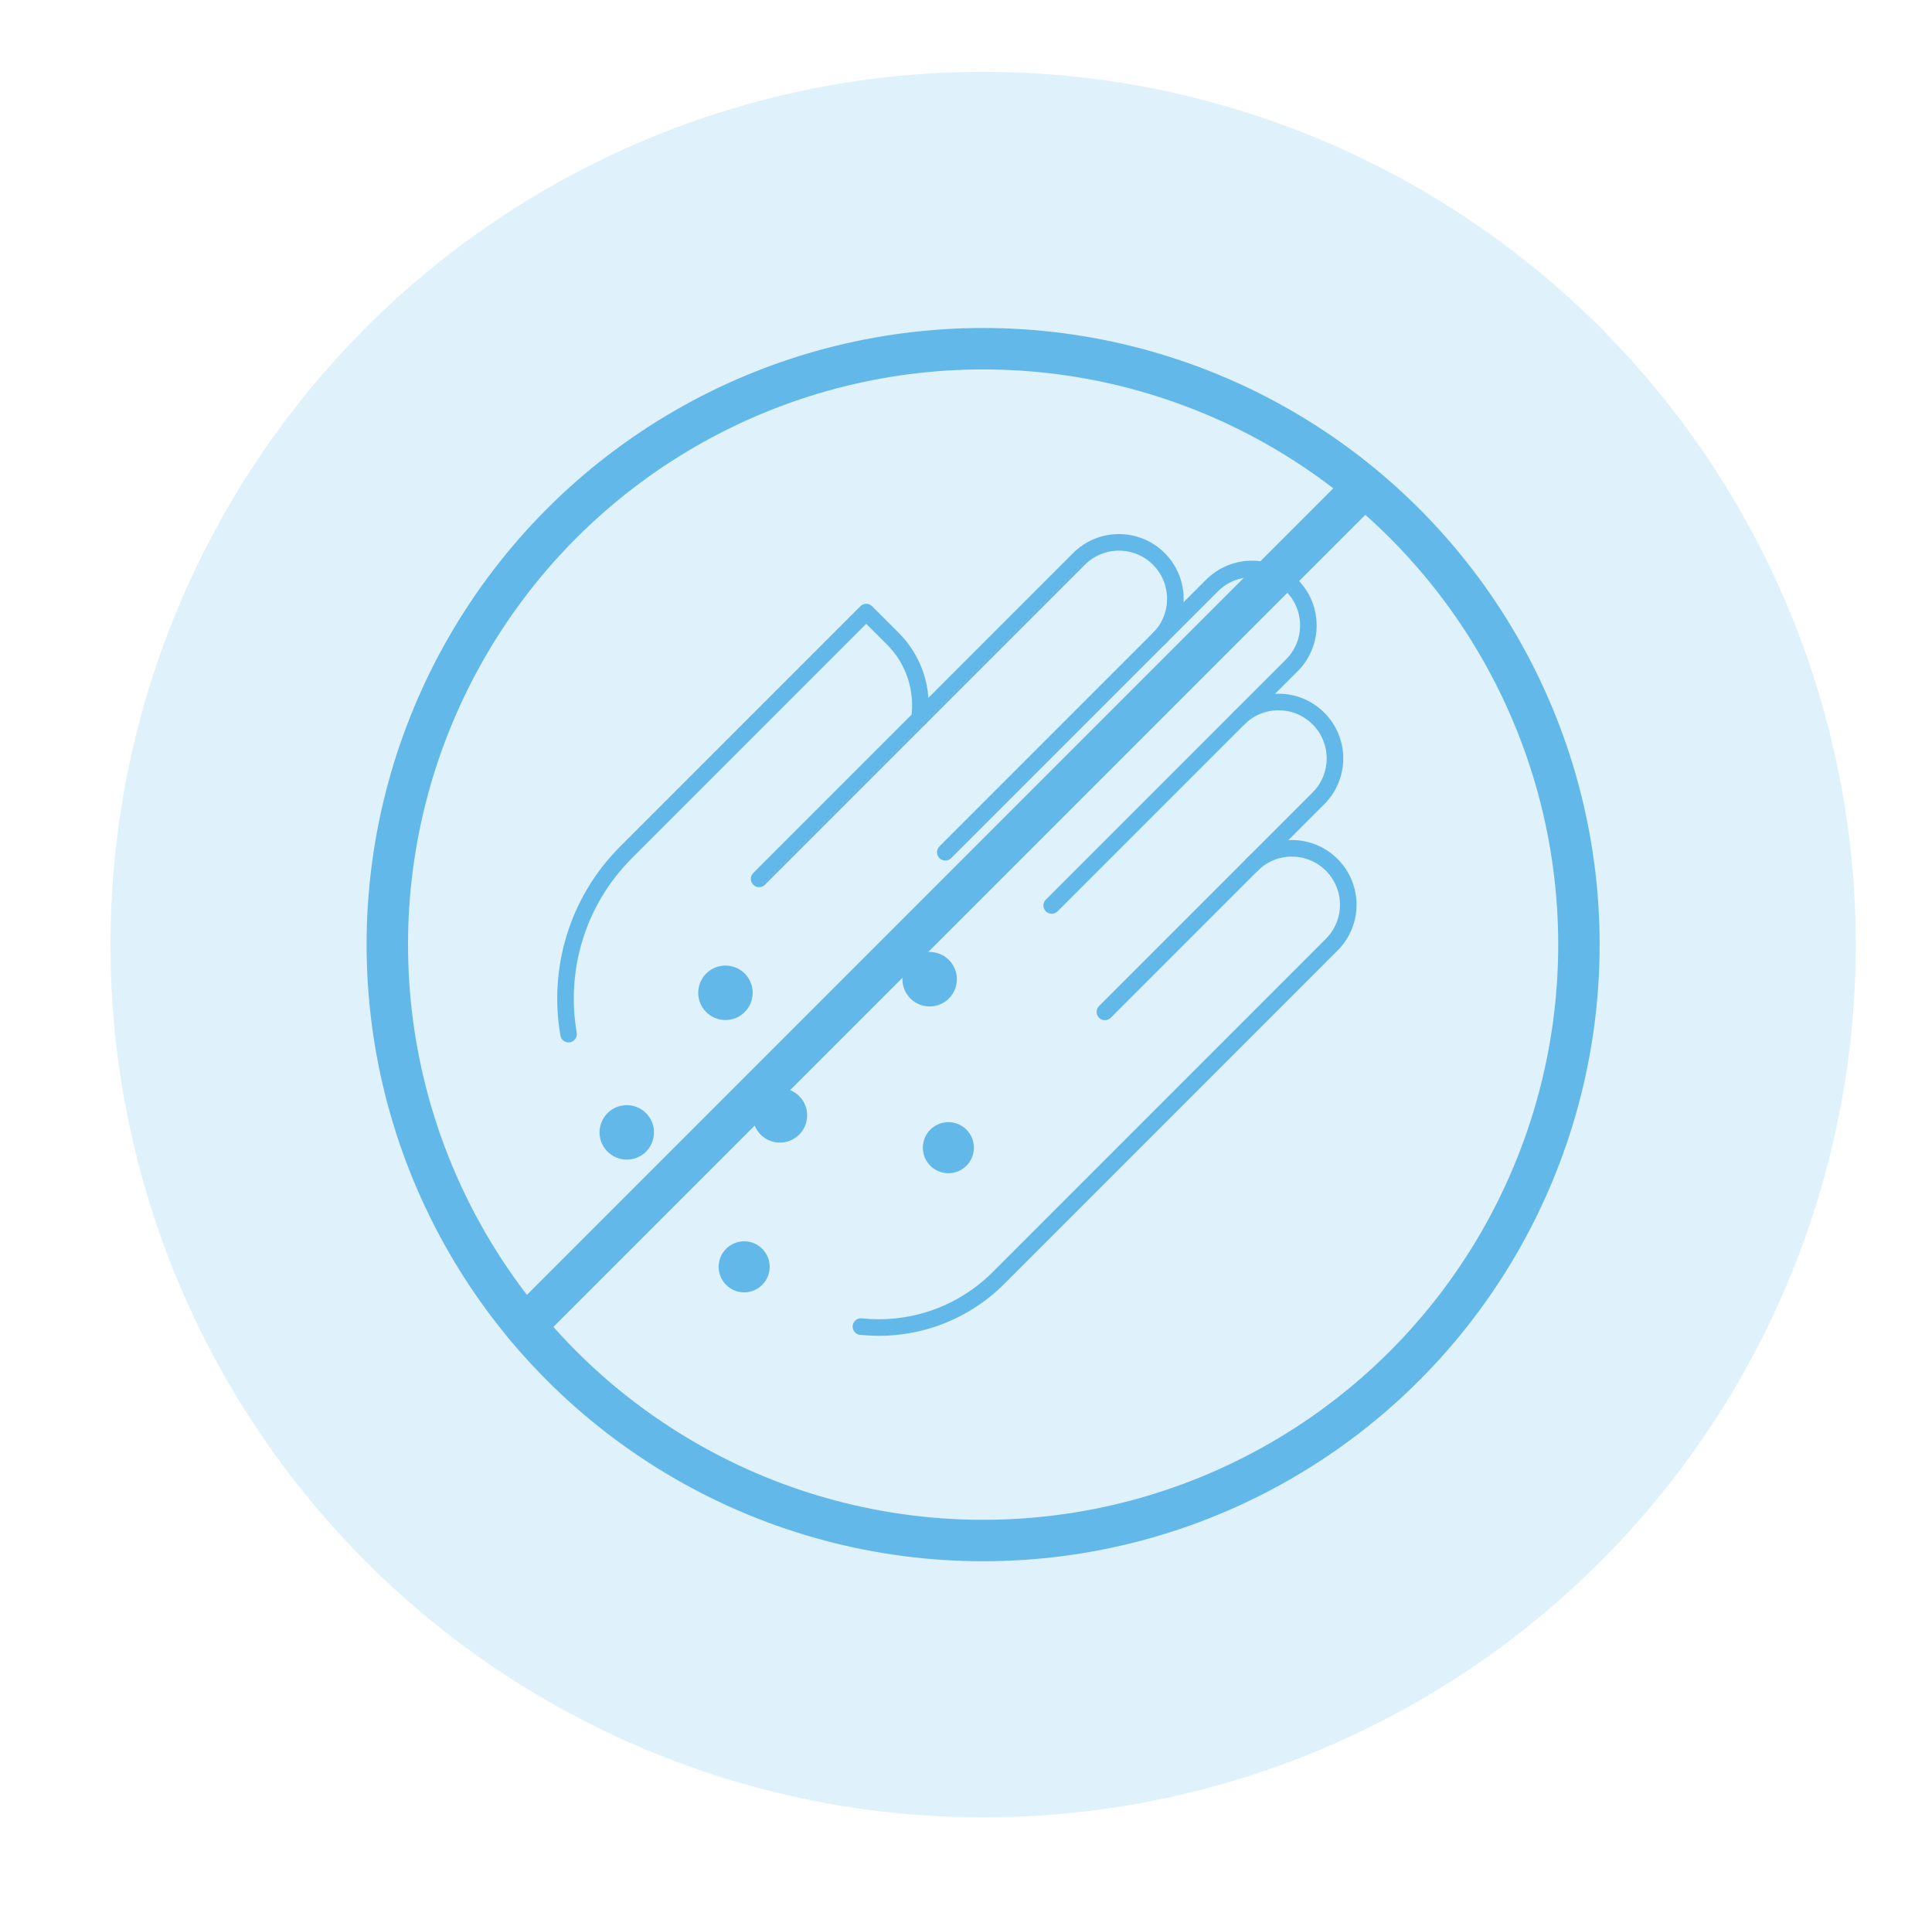
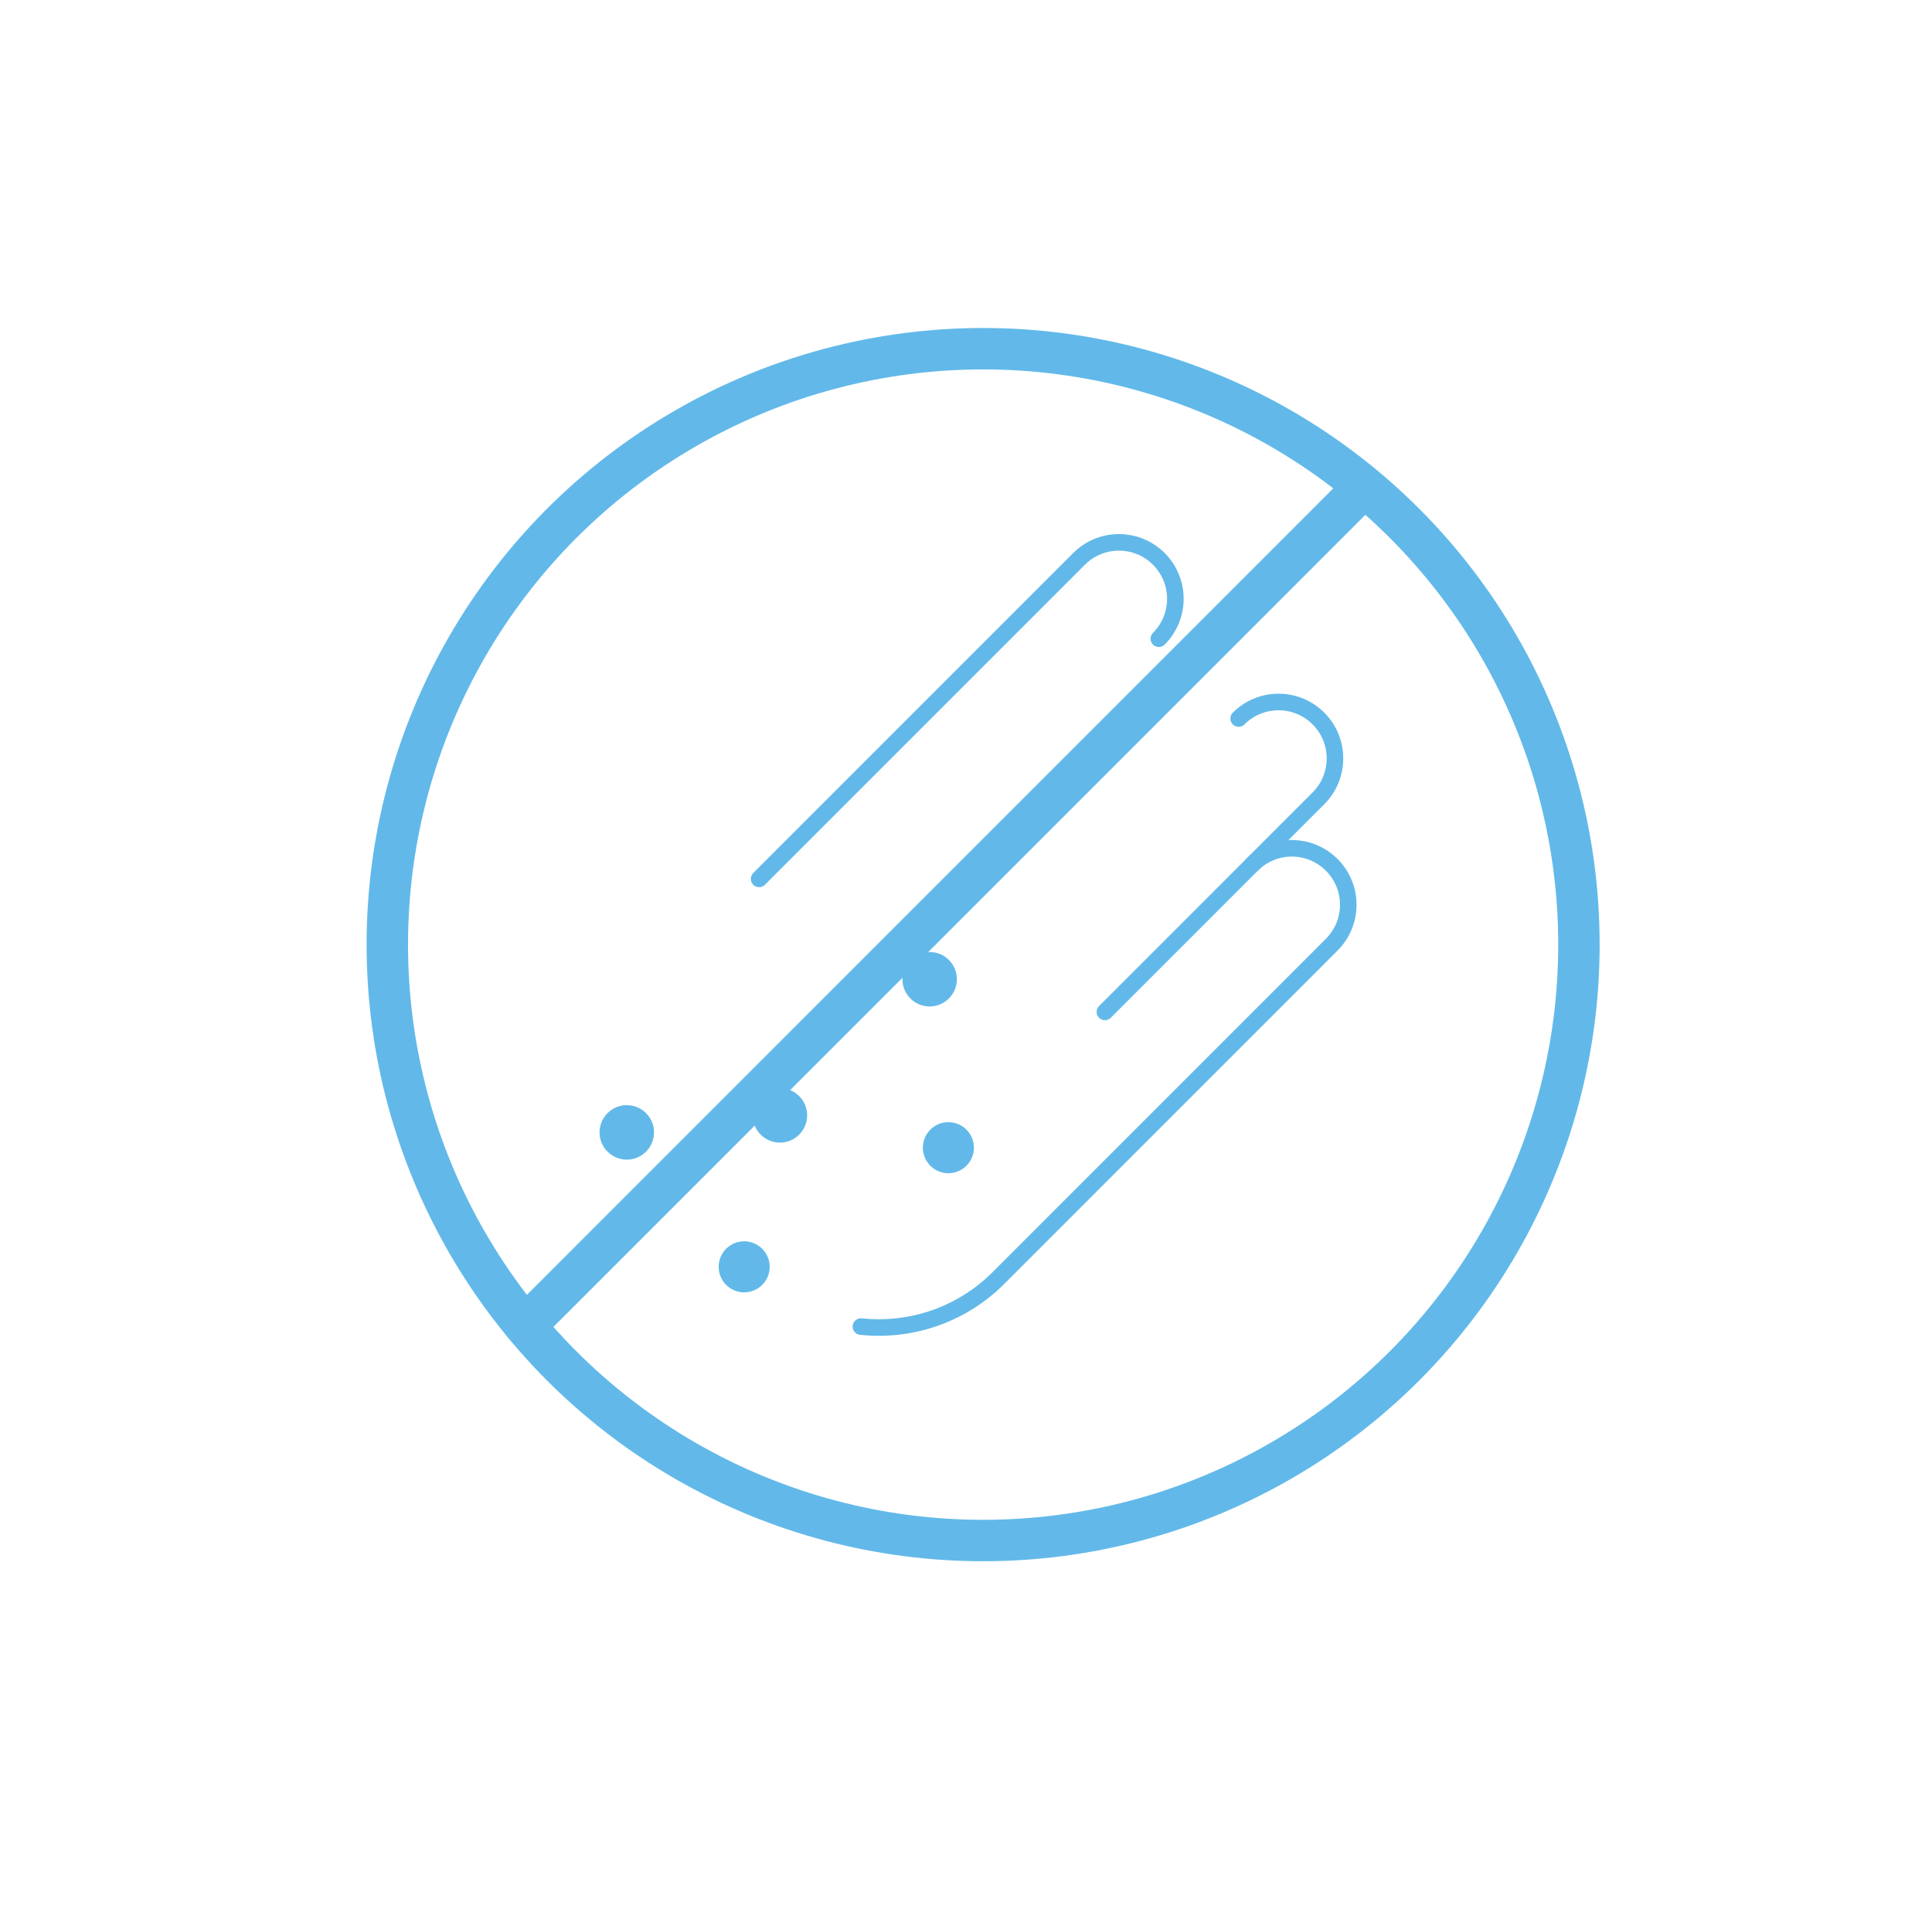
<svg xmlns="http://www.w3.org/2000/svg" width="100%" height="100%" viewBox="0 0 5830 5771" version="1.1" xml:space="preserve" style="fill-rule:evenodd;clip-rule:evenodd;stroke-linecap:round;stroke-linejoin:round;stroke-miterlimit:1.5;">
  <rect id="Artboard1" x="0" y="0" width="5829.17" height="5770.83" style="fill:none;" />
  <g>
-     <circle cx="2966.67" cy="2850" r="2633.33" style="fill:#62b9e9;fill-opacity:0.2;" />
    <circle cx="2966.67" cy="2850" r="1797.92" style="fill:none;stroke:#62b9e9;stroke-width:125px;" />
    <path d="M1585.02,4000l2529.17,-2529.17" style="fill:none;stroke:#62b9e9;stroke-width:125px;" />
  </g>
  <g>
    <path d="M2789.32,3034.98c-44.522,-8.806 -73.454,-52.068 -64.625,-96.585c8.829,-44.522 52.081,-73.457 96.6,-64.625c44.52,8.835 73.45,52.068 64.625,96.588c-8.832,44.519 -52.08,73.454 -96.6,64.622Z" style="fill:#62b9e9;fill-rule:nonzero;" />
    <path d="M2288.47,3886.14c-35.356,23.672 -83.193,14.172 -106.847,-21.182c-23.651,-35.353 -14.165,-83.185 21.192,-106.857c35.356,-23.646 83.193,-14.146 106.847,21.207c23.651,35.354 14.164,83.186 -21.192,106.832Z" style="fill:#62b9e9;fill-rule:nonzero;" />
    <path d="M2337.53,3445.77c-44.522,-8.806 -73.454,-52.067 -64.625,-96.587c8.83,-44.519 52.078,-73.454 96.598,-64.622c44.522,8.832 73.454,52.067 64.625,96.587c-8.83,44.519 -52.078,73.454 -96.598,64.622Z" style="fill:#62b9e9;fill-rule:nonzero;" />
-     <path d="M2173.14,3075.98c-44.522,-8.806 -73.454,-52.068 -64.625,-96.587c8.829,-44.517 52.081,-73.455 96.6,-64.623c44.52,8.832 73.455,52.068 64.625,96.588c-8.832,44.519 -52.08,73.454 -96.6,64.622Z" style="fill:#62b9e9;fill-rule:nonzero;" />
    <path d="M1875.39,3497.12c-44.522,-8.806 -73.455,-52.067 -64.625,-96.587c8.829,-44.519 52.078,-73.455 96.597,-64.622c44.523,8.832 73.455,52.067 64.626,96.587c-8.83,44.519 -52.078,73.454 -96.598,64.622Z" style="fill:#62b9e9;fill-rule:nonzero;" />
    <path d="M2904.66,3526.72c-35.361,23.646 -83.198,14.172 -106.852,-21.181c-23.651,-35.354 -14.165,-83.211 21.192,-106.857c35.356,-23.647 83.195,-14.173 106.841,21.181c23.647,35.354 14.173,83.211 -21.181,106.857Z" style="fill:#62b9e9;fill-rule:nonzero;" />
    <path d="M2290.69,2651.65l965.424,-965.416c66.496,-66.497 174.303,-66.497 240.8,0c66.497,66.497 66.497,174.309 0,240.806" style="fill:none;stroke:#62b9e9;stroke-width:50px;stroke-miterlimit:2;" />
    <path d="M3737.72,2167.85c66.497,-66.497 174.304,-66.497 240.801,0c66.497,66.497 66.497,174.309 0,240.806l-644.326,644.352" style="fill:none;stroke:#62b9e9;stroke-width:50px;stroke-miterlimit:2;" />
-     <path d="M1715.71,3120.09c-33.531,-193.329 24.347,-399.415 173.642,-548.709l724.61,-724.61l80.269,80.268c65.67,65.668 92.428,155.513 80.273,240.885" style="fill:none;stroke:#62b9e9;stroke-width:50px;stroke-miterlimit:2;" />
    <path d="M3777.85,2609.32c66.497,-66.497 174.304,-66.497 240.801,0c66.497,66.497 66.497,174.309 0,240.801l-1005.54,1005.57c-113.481,113.481 -267.063,162.391 -415.13,146.781" style="fill:none;stroke:#62b9e9;stroke-width:50px;stroke-miterlimit:2;" />
-     <path d="M2852.57,2571.38l804.887,-804.879c66.497,-66.497 174.304,-66.497 240.801,0c66.496,66.497 66.496,174.309 0,240.806l-724.611,724.61" style="fill:none;stroke:#62b9e9;stroke-width:50px;stroke-miterlimit:2;" />
  </g>
</svg>